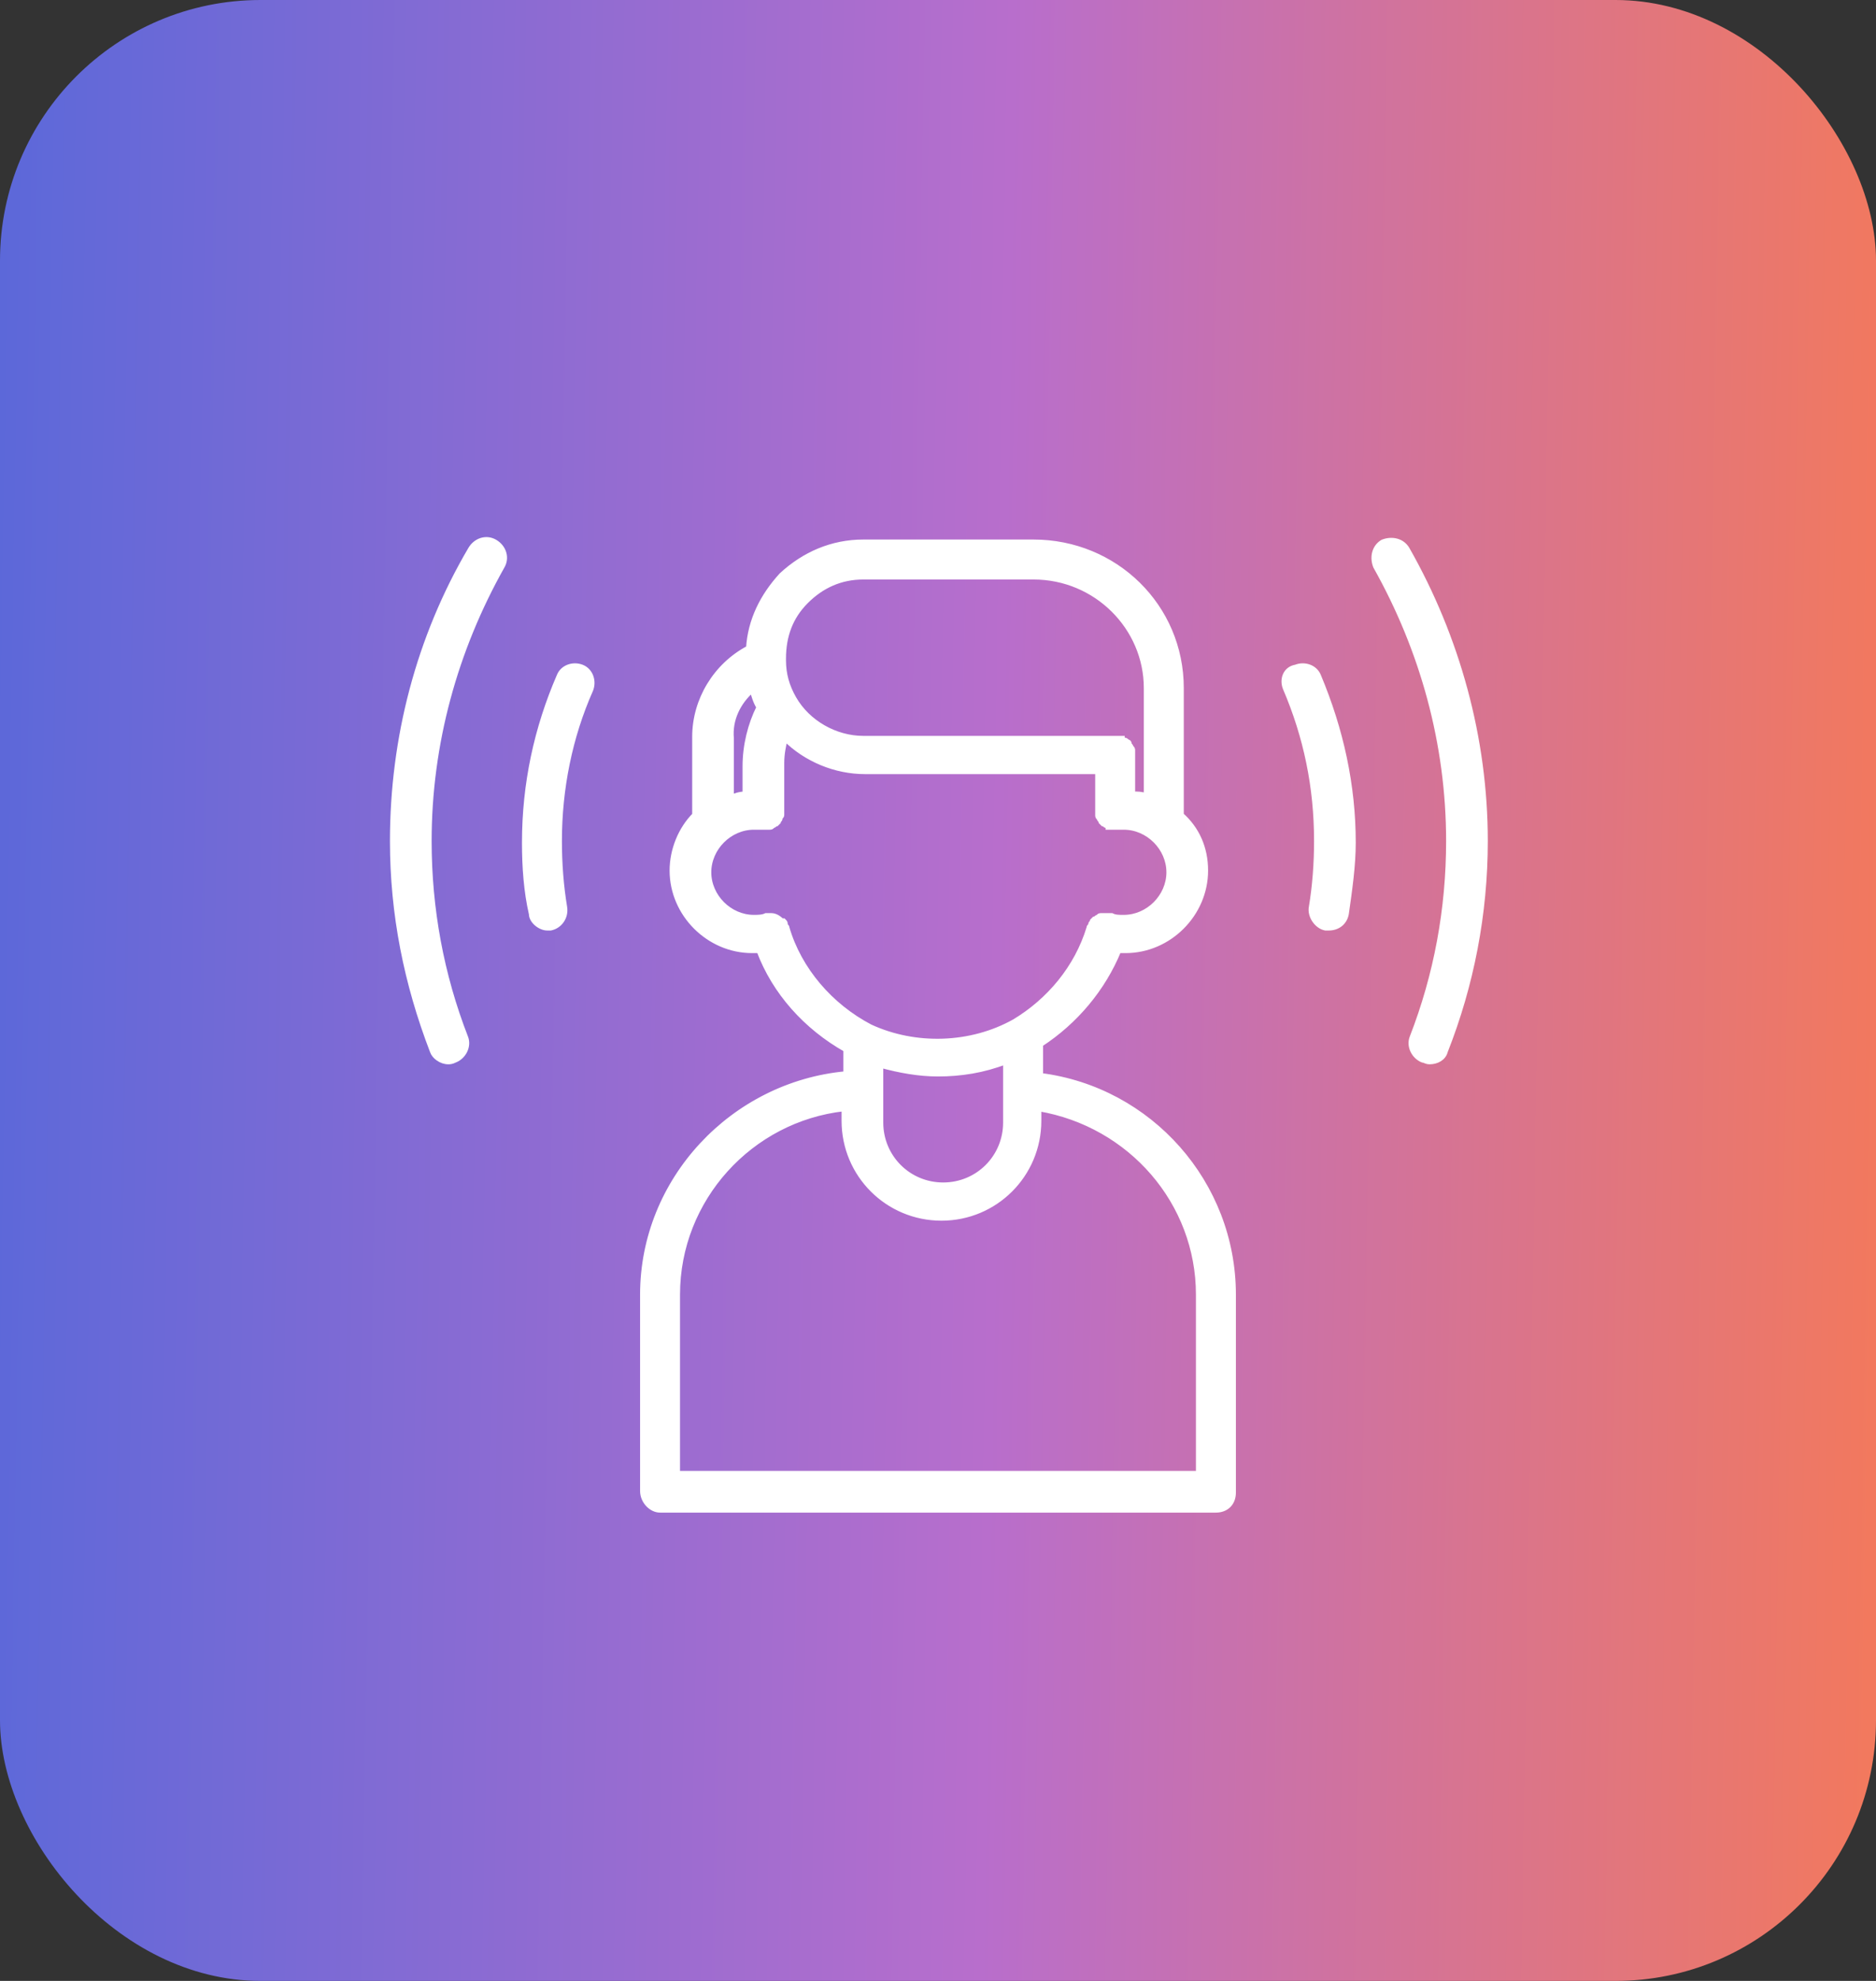
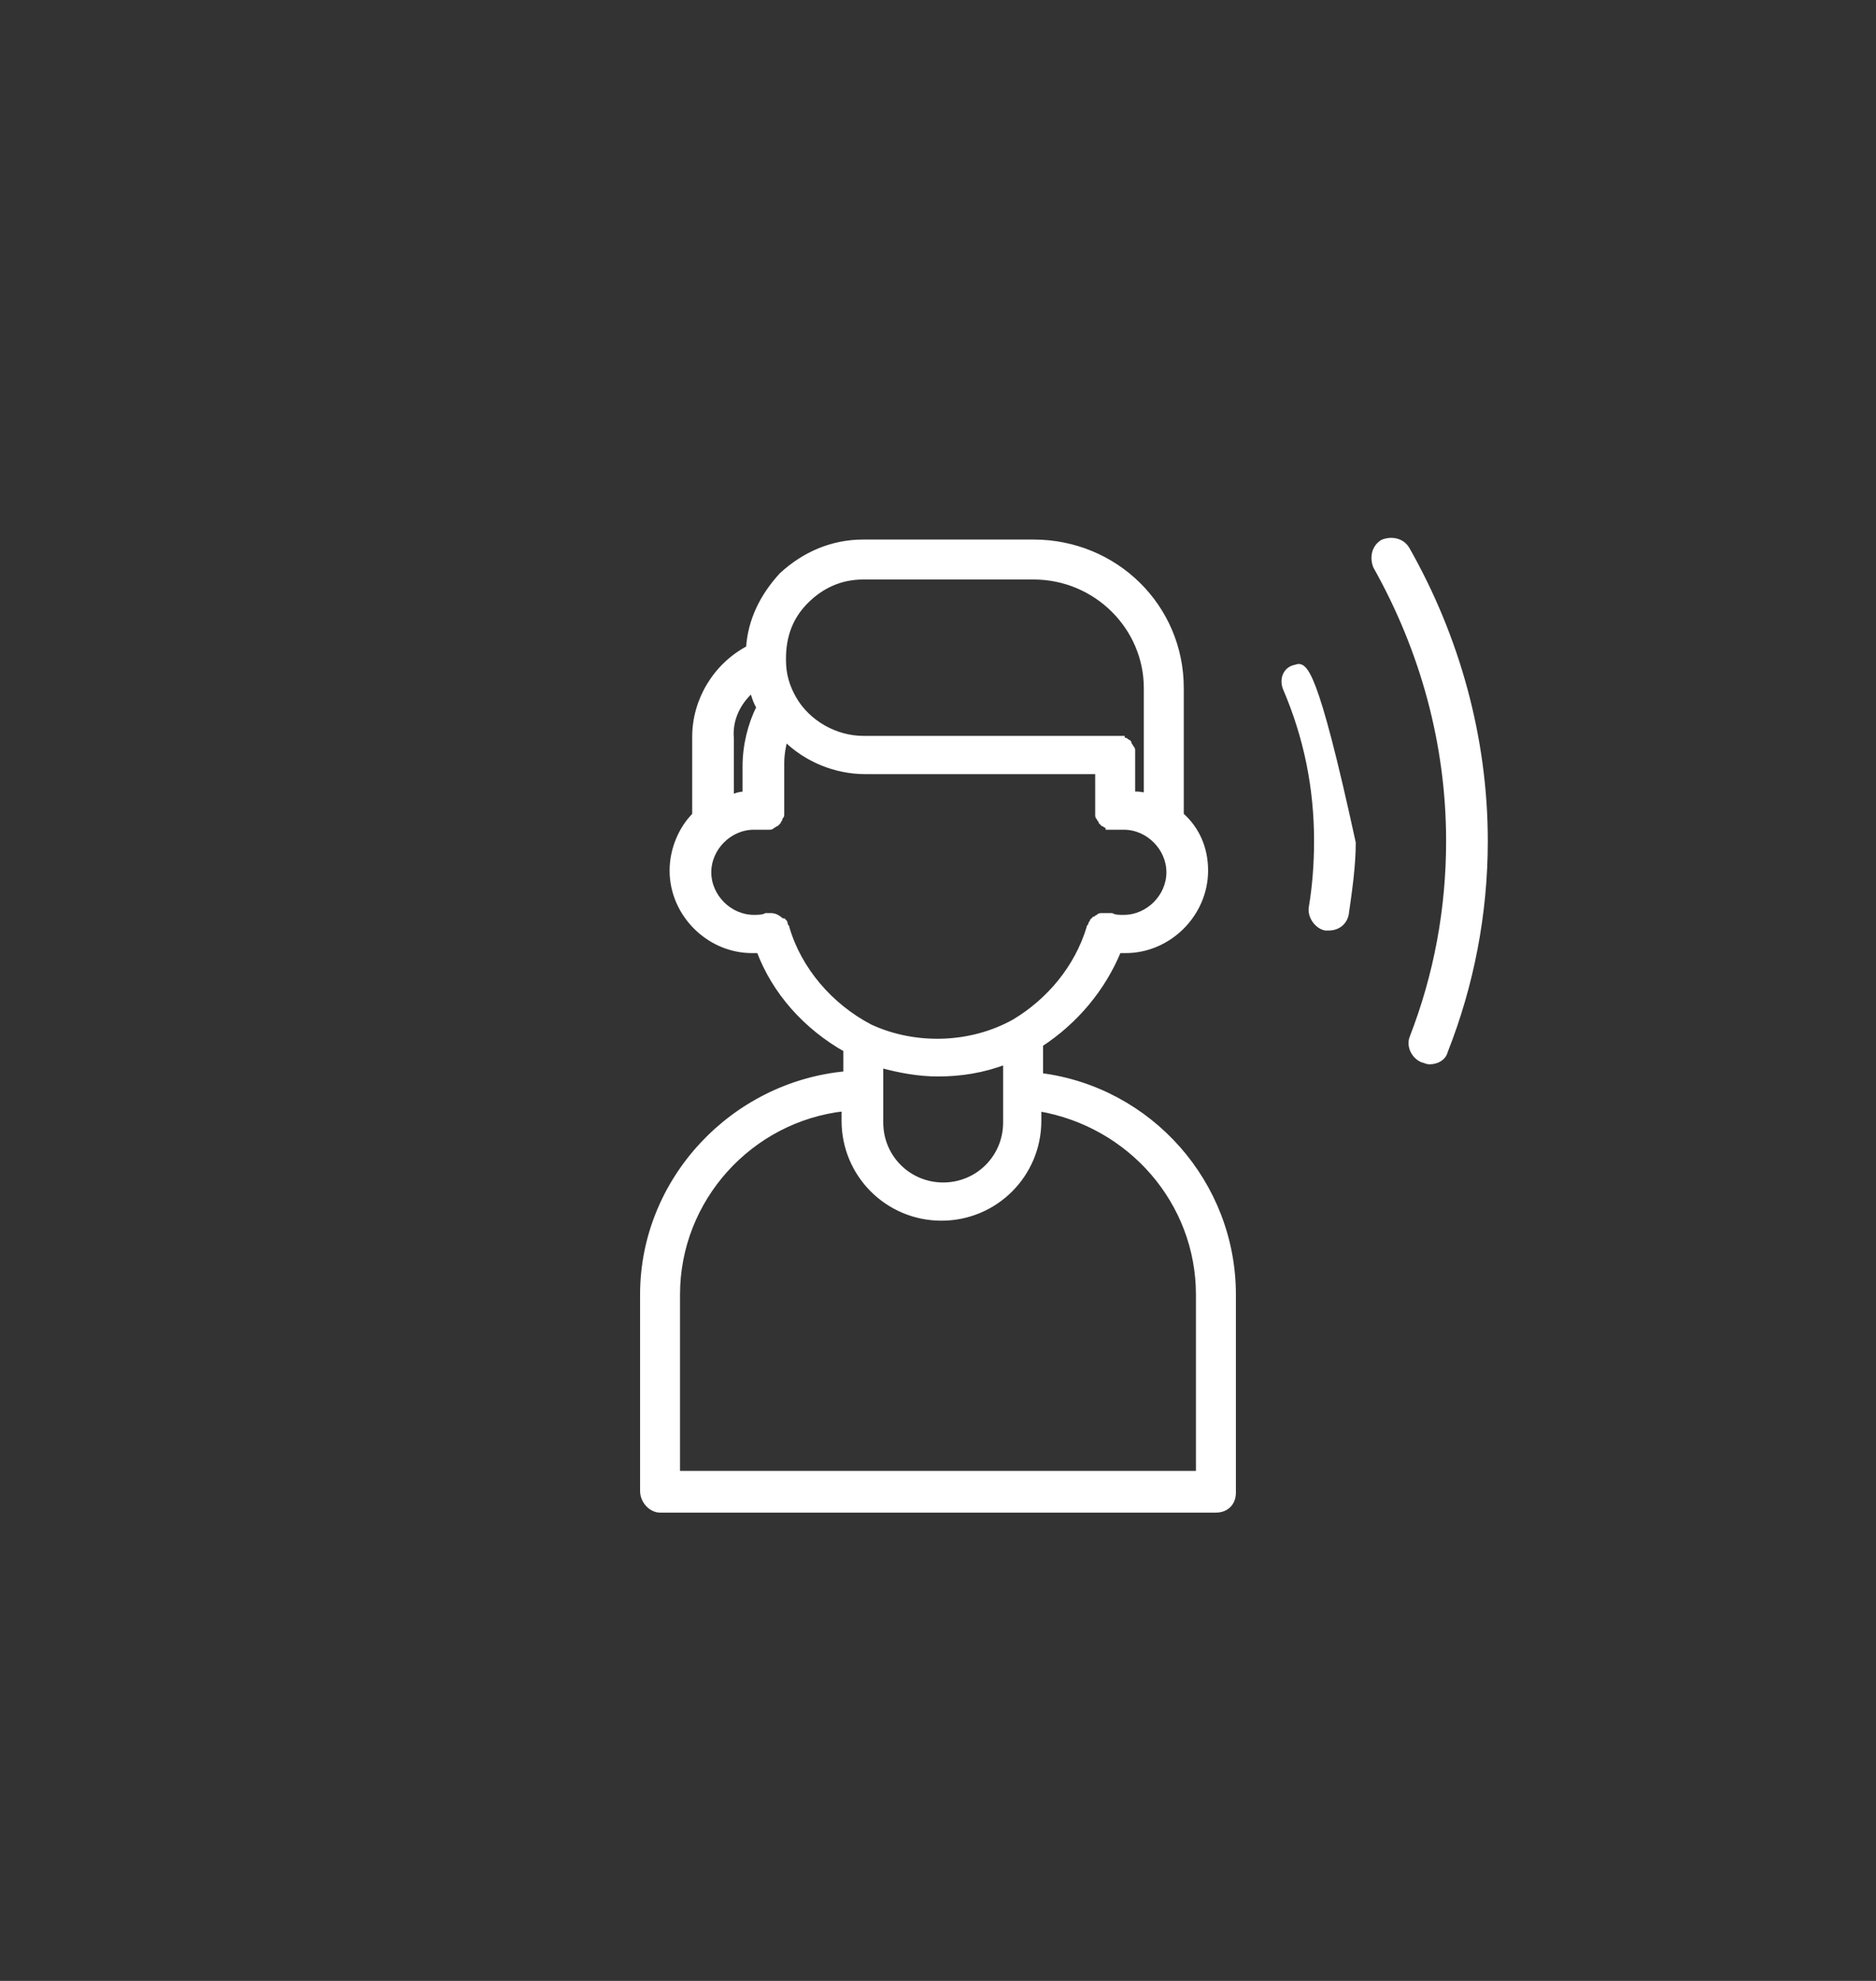
<svg xmlns="http://www.w3.org/2000/svg" fill="none" viewBox="0 0 72 76" height="76" width="72">
  <rect x="0" y="0" width="72" height="76" fill="#333333" stroke="none" />
-   <rect fill="url(#paint0_linear_3558_1890)" rx="10" height="76" width="72" />
  <g clip-path="url(#clip0_3558_1890)">
    <path stroke-width="0.2" stroke="white" fill="white" d="M25.333 57.933H46.666C47.066 57.933 47.333 57.667 47.333 57.267V49.667C47.333 45.4 44.133 41.8 39.933 41.267V40.067C41.266 39.2 42.333 37.933 42.933 36.467H43.199C44.866 36.467 46.266 35.067 46.266 33.4C46.266 32.533 45.933 31.8 45.333 31.267V29V28.333V26.4C45.333 23.267 42.799 20.8 39.666 20.8H33.133C31.933 20.8 30.866 21.267 29.999 22.067C29.266 22.867 28.799 23.8 28.733 24.867C27.466 25.533 26.666 26.867 26.666 28.267V31.267C26.133 31.8 25.799 32.6 25.799 33.4C25.799 35.067 27.199 36.467 28.866 36.467H29.133C29.733 38.067 30.933 39.4 32.466 40.267V41.2C28.133 41.6 24.666 45.267 24.666 49.667V57.2C24.666 57.6 24.999 57.933 25.333 57.933ZM38.599 43.067C38.599 44.4 37.533 45.467 36.199 45.467C34.866 45.467 33.799 44.4 33.799 43.067V40.867C34.533 41.067 35.266 41.2 35.999 41.2C36.866 41.2 37.733 41.067 38.599 40.733V43.067ZM30.933 23.067C31.533 22.467 32.266 22.133 33.133 22.133H39.666C42.066 22.133 43.999 24.067 43.999 26.4V28.333V29V30.533C43.799 30.467 43.666 30.467 43.466 30.467V29.333C43.466 29.2 43.466 29.067 43.466 29V28.933C43.466 28.867 43.466 28.867 43.466 28.8C43.466 28.733 43.466 28.733 43.399 28.667C43.399 28.6 43.333 28.6 43.333 28.533C43.333 28.533 43.333 28.467 43.266 28.467C43.199 28.4 43.199 28.4 43.133 28.4C43.133 28.4 43.066 28.4 43.066 28.333C42.999 28.333 42.999 28.333 42.933 28.333C42.866 28.333 42.866 28.333 42.866 28.333H33.133C32.066 28.333 30.999 27.733 30.466 26.8C30.199 26.333 30.066 25.867 30.066 25.333V25.267C30.066 24.4 30.333 23.667 30.933 23.067ZM28.866 26.467C28.933 26.667 28.999 26.933 29.133 27.133C28.799 27.8 28.599 28.6 28.599 29.4V30.467C28.399 30.467 28.199 30.533 28.066 30.6V28.333C27.999 27.6 28.333 26.933 28.866 26.467ZM30.199 35.6C30.199 35.533 30.133 35.533 30.133 35.467C30.133 35.4 30.133 35.4 30.066 35.333C30.066 35.333 30.066 35.333 29.999 35.333C29.866 35.2 29.733 35.133 29.599 35.133H29.533C29.466 35.133 29.399 35.133 29.399 35.133C29.266 35.2 29.066 35.2 28.933 35.2C27.999 35.2 27.199 34.4 27.199 33.467C27.199 32.533 27.999 31.733 28.933 31.733H29.199H29.266H29.333H29.399H29.533C29.599 31.733 29.599 31.733 29.666 31.667C29.733 31.667 29.733 31.6 29.799 31.6L29.866 31.533C29.866 31.467 29.933 31.467 29.933 31.4C29.933 31.333 29.999 31.333 29.999 31.267V31.2V31.133V31.067V29.267C29.999 28.933 30.066 28.6 30.133 28.333C30.933 29.133 32.066 29.6 33.199 29.6H42.133V31.067V31.133V31.2V31.267C42.133 31.333 42.133 31.333 42.199 31.4C42.199 31.467 42.266 31.467 42.266 31.533L42.333 31.6C42.399 31.6 42.399 31.667 42.466 31.667C42.466 31.667 42.533 31.667 42.533 31.733H42.666H42.733H42.799H42.866H43.133C44.066 31.733 44.866 32.533 44.866 33.467C44.866 34.4 44.066 35.2 43.133 35.2C42.933 35.2 42.799 35.2 42.666 35.133C42.599 35.133 42.599 35.133 42.533 35.133C42.466 35.133 42.466 35.133 42.399 35.133C42.333 35.133 42.333 35.133 42.266 35.133C42.199 35.133 42.199 35.133 42.133 35.2C42.066 35.2 42.066 35.267 41.999 35.267L41.933 35.333C41.933 35.4 41.866 35.4 41.866 35.467C41.866 35.533 41.799 35.533 41.799 35.6C41.333 37.133 40.266 38.4 38.933 39.2C37.266 40.133 35.133 40.2 33.399 39.4C31.866 38.6 30.666 37.2 30.199 35.6ZM25.999 49.667C25.999 46 28.799 42.933 32.399 42.533V43C32.399 45.067 34.066 46.733 36.133 46.733C38.199 46.733 39.866 45.067 39.866 43V42.533C43.399 43.133 45.999 46.133 45.999 49.667V56.533H25.999V49.667Z" />
-     <path stroke-width="0.2" stroke="white" fill="white" d="M17.2 40.733C17.266 40.733 17.333 40.733 17.466 40.667C17.8 40.533 18 40.133 17.866 39.8C16.933 37.4 16.466 34.867 16.466 32.267C16.466 28.533 17.466 24.933 19.266 21.733C19.466 21.4 19.333 21 19 20.8C18.666 20.6 18.266 20.733 18.066 21.067C16.066 24.467 15.066 28.333 15.066 32.267C15.066 35.067 15.6 37.733 16.6 40.333C16.666 40.533 16.933 40.733 17.2 40.733Z" />
-     <path stroke-width="0.2" stroke="white" fill="white" d="M21 35.6H21.133C21.466 35.533 21.733 35.2 21.666 34.8C21.533 34 21.466 33.133 21.466 32.267C21.466 30.267 21.866 28.267 22.666 26.467C22.799 26.133 22.666 25.733 22.333 25.6C22 25.467 21.599 25.6 21.466 25.933C20.599 27.933 20.133 30.067 20.133 32.333C20.133 33.267 20.2 34.2 20.399 35.067C20.399 35.333 20.733 35.6 21 35.6Z" />
    <path stroke-width="0.2" stroke="white" fill="white" d="M55.601 32.267C55.601 34.867 55.134 37.4 54.201 39.8C54.067 40.133 54.267 40.533 54.601 40.667C54.667 40.667 54.734 40.733 54.867 40.733C55.134 40.733 55.401 40.6 55.467 40.333C56.467 37.8 57.001 35.067 57.001 32.267C57.001 28.333 55.934 24.467 54.001 21.067C53.801 20.733 53.401 20.667 53.067 20.8C52.734 21 52.667 21.4 52.801 21.733C54.601 24.933 55.601 28.533 55.601 32.267Z" />
-     <path stroke-width="0.2" stroke="white" fill="white" d="M50.533 32.267C50.533 33.133 50.467 34 50.333 34.8C50.267 35.133 50.533 35.533 50.867 35.6H51C51.333 35.6 51.6 35.4 51.666 35.067C51.8 34.133 51.933 33.2 51.933 32.333C51.933 30.133 51.467 28 50.6 25.933C50.467 25.6 50.066 25.467 49.733 25.6C49.333 25.667 49.2 26.067 49.333 26.4C50.133 28.267 50.533 30.2 50.533 32.267Z" />
+     <path stroke-width="0.2" stroke="white" fill="white" d="M50.533 32.267C50.533 33.133 50.467 34 50.333 34.8C50.267 35.133 50.533 35.533 50.867 35.6H51C51.333 35.6 51.6 35.4 51.666 35.067C51.8 34.133 51.933 33.2 51.933 32.333C50.467 25.6 50.066 25.467 49.733 25.6C49.333 25.667 49.2 26.067 49.333 26.4C50.133 28.267 50.533 30.2 50.533 32.267Z" />
  </g>
  <defs>
    <linearGradient gradientUnits="userSpaceOnUse" y2="73.322" x2="-42.995" y1="76" x1="116.672" id="paint0_linear_3558_1890">
      <stop stop-color="#FFBE3C" />
      <stop stop-color="#FF7B45" offset="0.235" />
      <stop stop-color="#B86ECC" offset="0.495" />
      <stop stop-color="#5768DA" offset="0.75" />
      <stop stop-color="#33B8F6" offset="1" />
    </linearGradient>
    <clipPath id="clip0_3558_1890">
      <rect transform="translate(12 14)" fill="white" height="48" width="48" />
    </clipPath>
  </defs>
</svg>